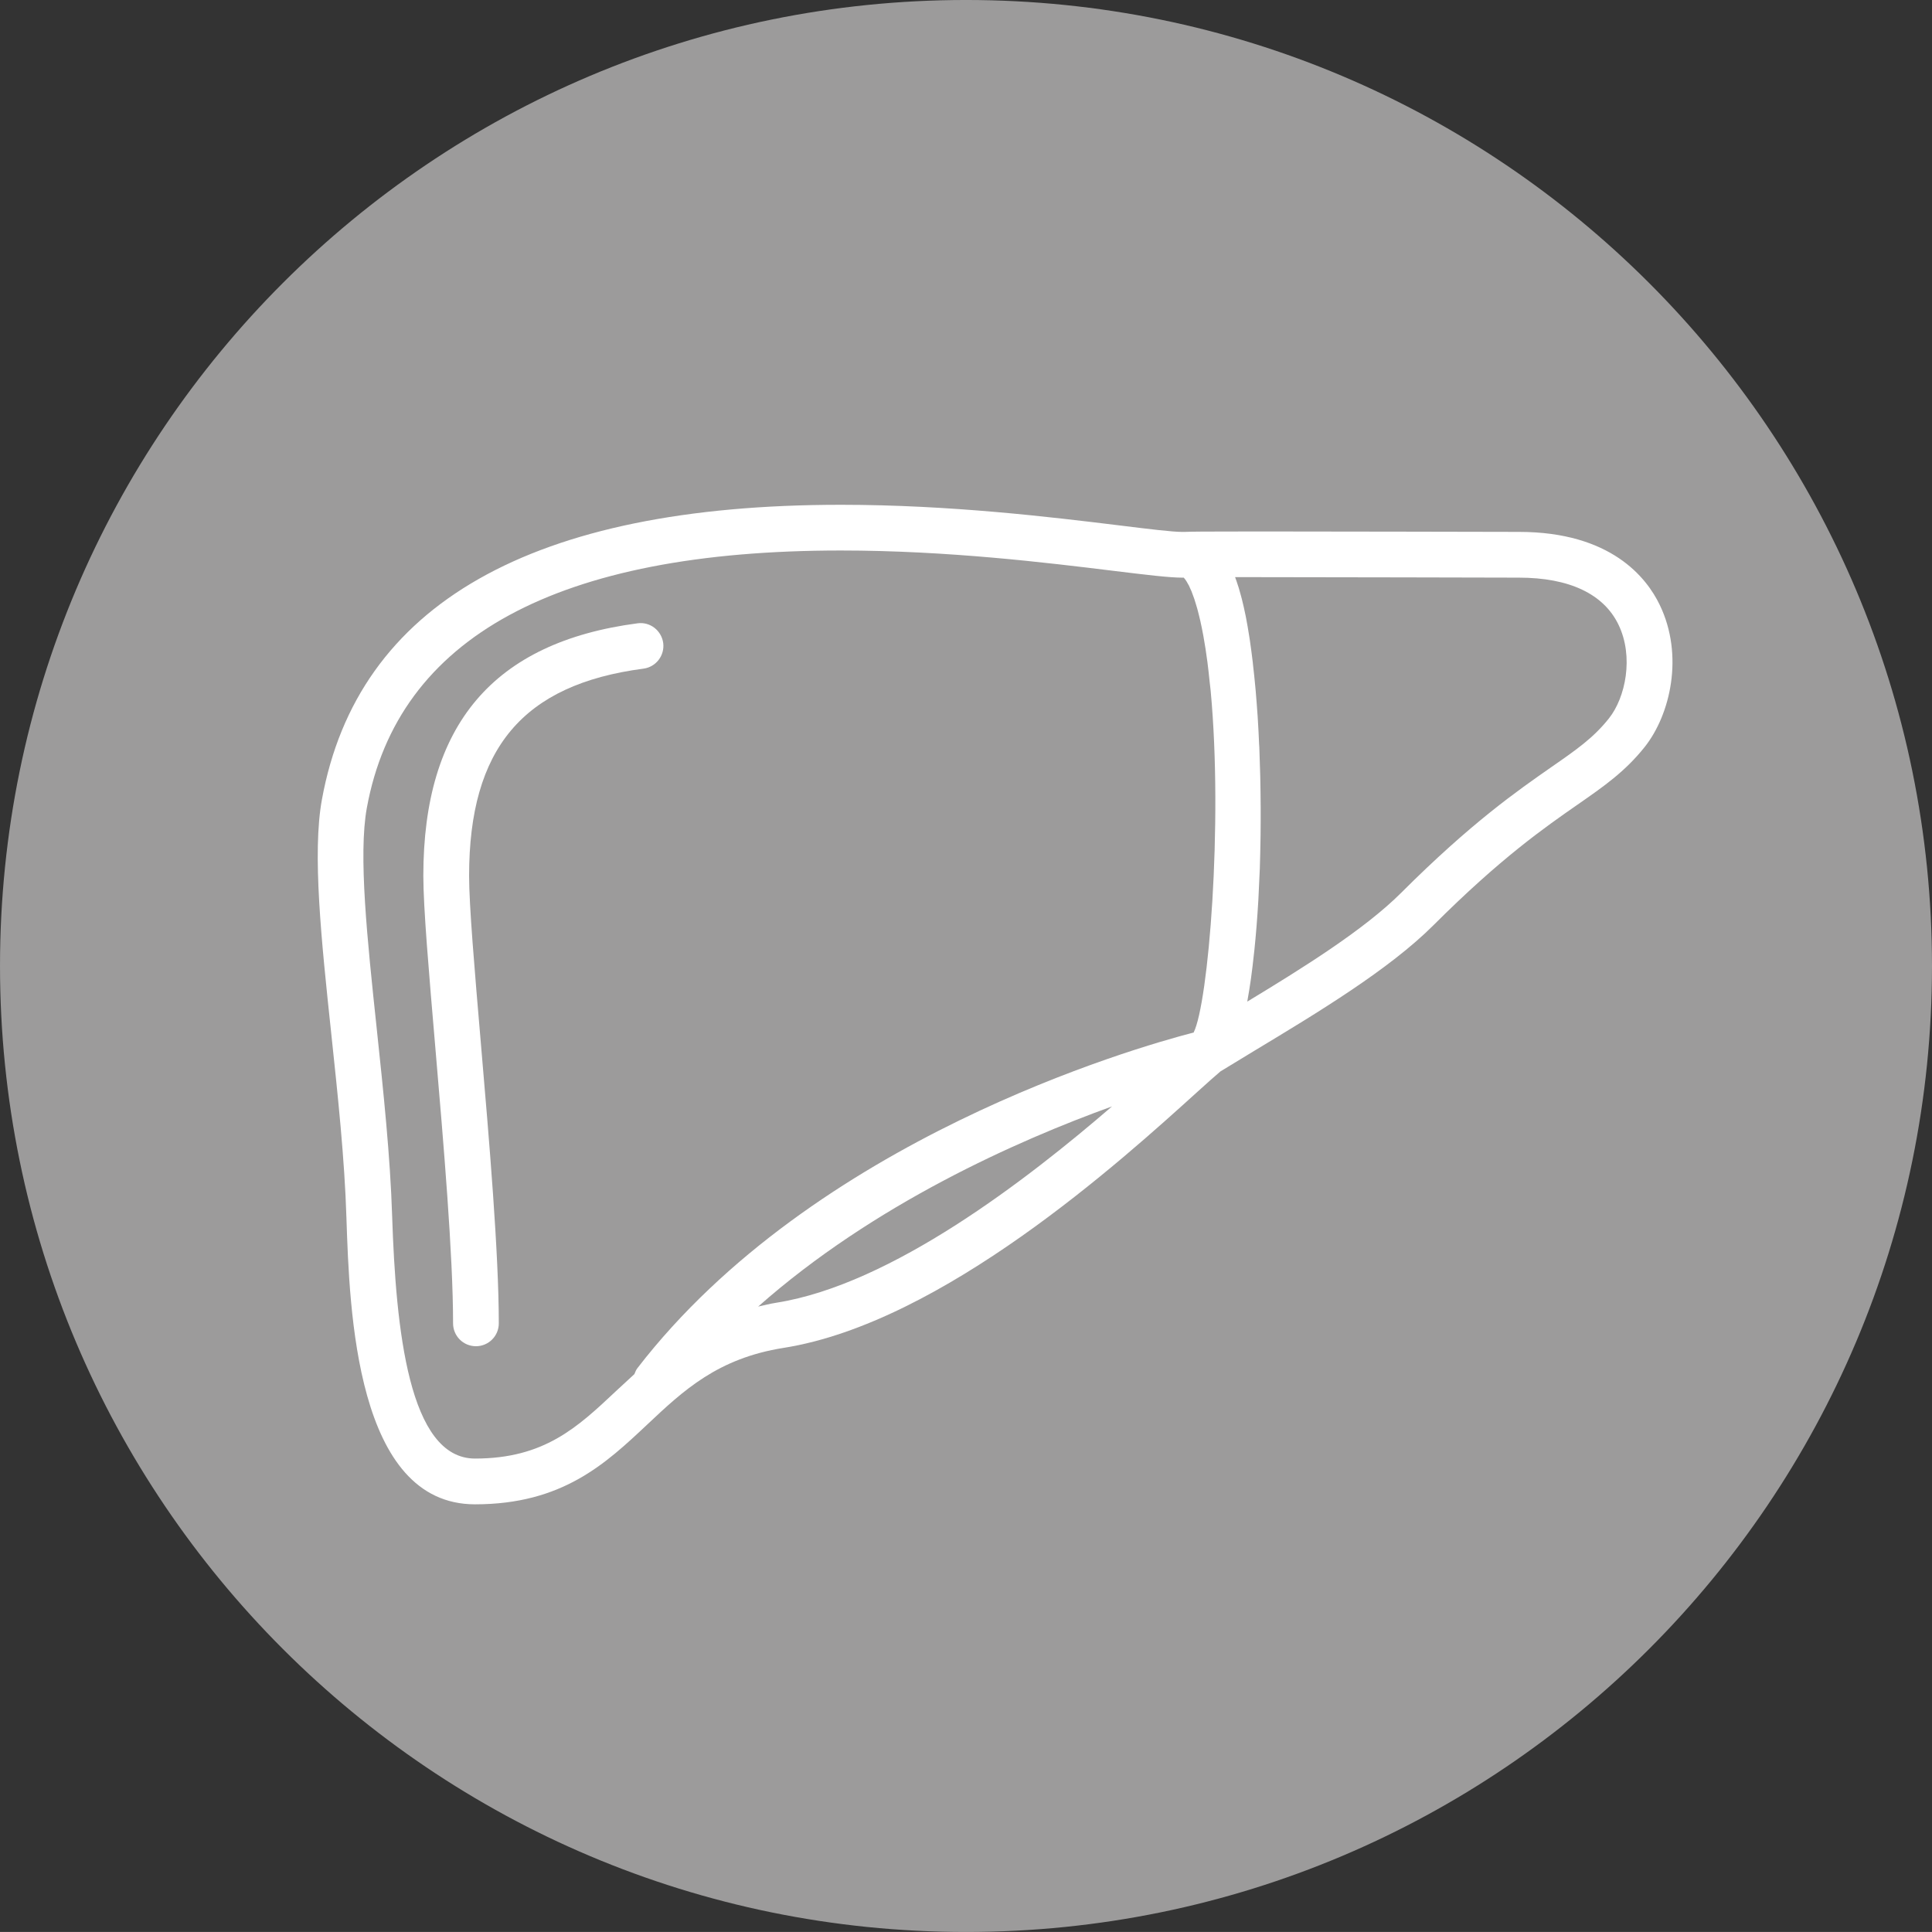
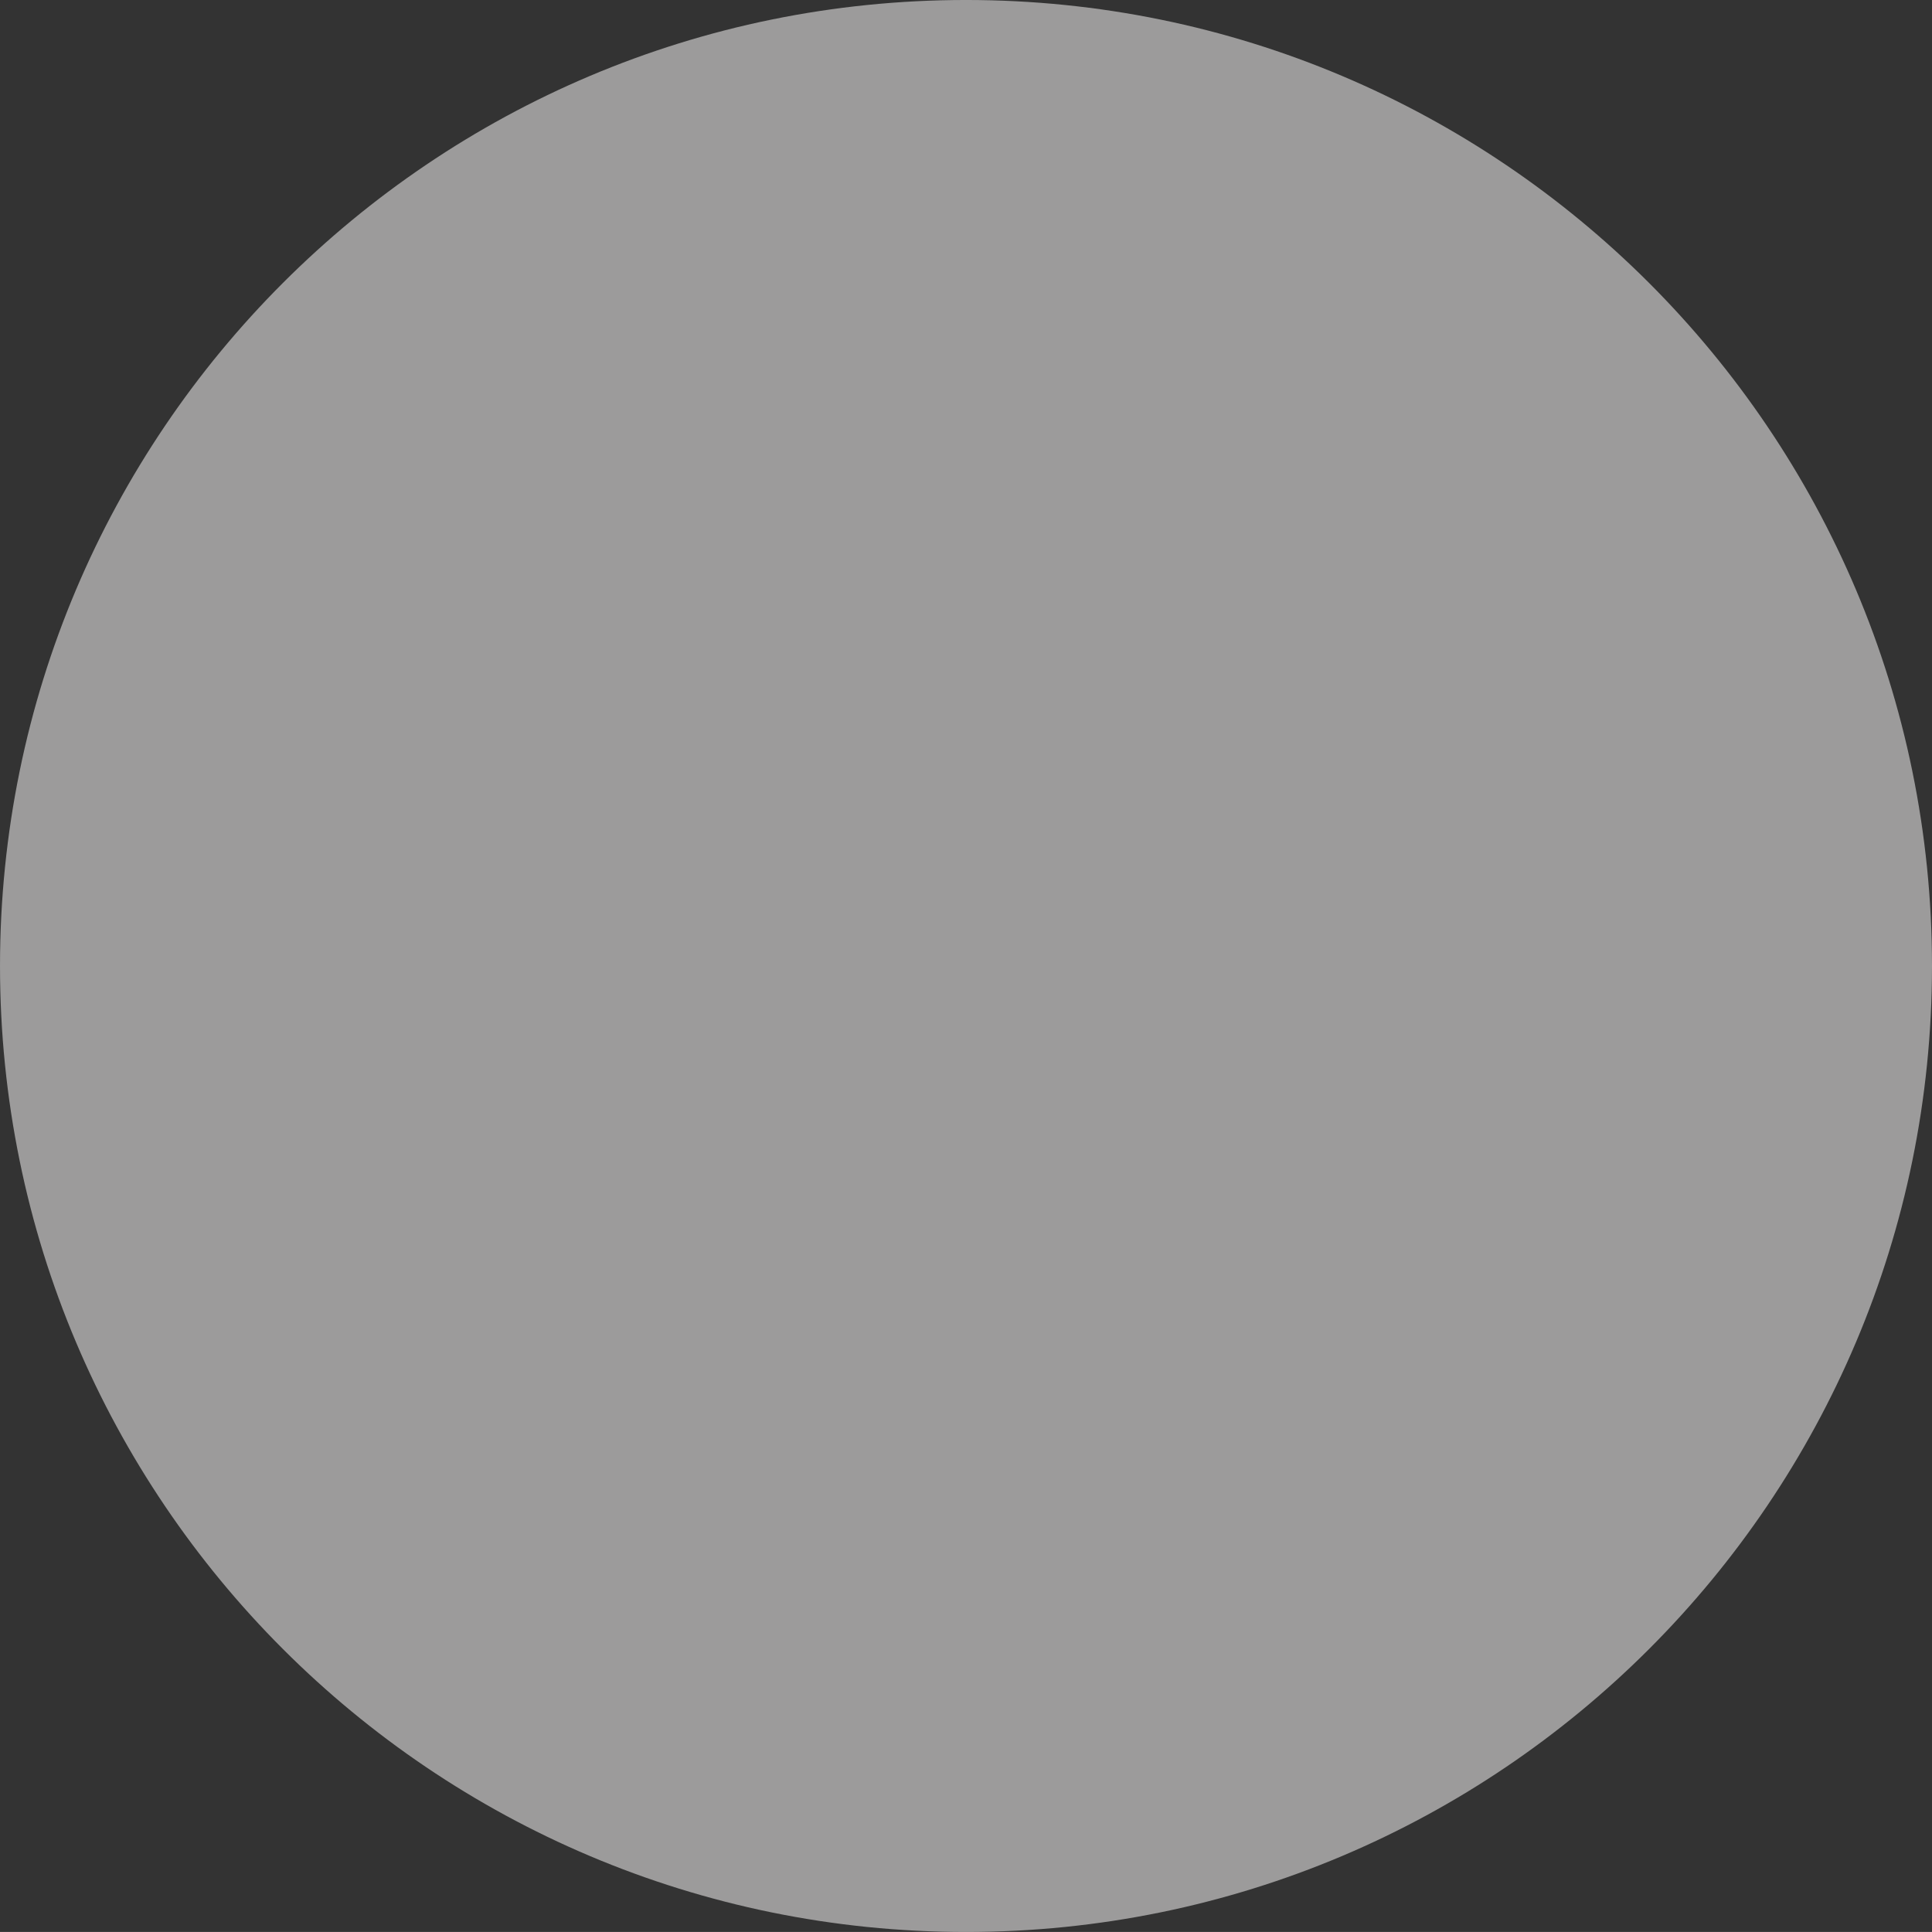
<svg xmlns="http://www.w3.org/2000/svg" version="1.1" id="Ebene_1" x="0px" y="0px" width="500.005px" height="499.996px" viewBox="0 0 500.005 499.996" enable-background="new 0 0 500.005 499.996" xml:space="preserve">
  <rect x="0" y="0" width="500.005" height="499.996" fill="#333333" stroke="none" />
  <g>
    <path fill="#9C9B9B" d="M0.002,249.998c0-138.075,111.925-250,250-250c138.067,0,250,111.925,250,250   c0,138.074-111.934,250-250,250C111.928,499.998,0.002,388.072,0.002,249.998" />
-     <path fill="#FFFFFF" d="M429.55,156.569c-3.395-7.072-12.646-18.915-36.453-18.915c-7.447,0-18.24-0.034-29.715-0.06   c-12.98-0.017-26.791-0.051-37.564-0.051c-14.537,0-17.992,0.051-19.121,0.111h-0.035c-0.084,0-0.547,0-0.623,0.008   c-2.678,0-8.73-0.744-16.401-1.693c-17.367-2.121-43.619-5.328-72.026-5.328c-79.901,0-125.085,25.662-134.304,76.302   c-2.531,13.827-0.137,36.521,2.42,60.559c1.702,16.008,3.463,32.546,3.925,47.621c0.795,24.062,2.446,74.198,33.281,74.198   c22.609,0,33.794-10.519,44.594-20.668c9.364-8.816,18.214-17.119,35.282-19.821c41.105-6.508,87.349-48.383,107.069-66.254   c2.668-2.395,4.643-4.19,5.969-5.293c2.805-1.728,5.729-3.498,8.756-5.328c16.383-9.867,34.947-21.069,46.406-32.537   c17.342-17.333,28.818-25.303,37.197-31.134c6.893-4.789,12.348-8.586,17.418-14.939   C432.321,184.933,435.843,169.609,429.55,156.569 M200.953,337.143c-1.676,0.265-3.181,0.641-4.737,1   c29.938-26.5,67.152-42.978,91.574-51.803C265.899,305.221,230.796,332.414,200.953,337.143 M308.903,267.237   c-0.053,0-0.121,0.034-0.189,0.034c-14.99,3.891-98.158,27.637-143.778,86.845c-0.359,0.462-0.53,0.983-0.752,1.505   c-1.625,1.488-3.232,2.959-4.763,4.396c-9.962,9.372-18.564,17.461-36.487,17.461c-17.171,0-20.48-33.537-21.446-62.747   c-0.487-15.486-2.266-32.272-3.985-48.485c-2.462-23.165-4.78-45.03-2.565-57.155c8.072-44.201,49.322-66.622,122.674-66.622   c27.671,0,53.503,3.173,70.589,5.268c8.38,1.026,14.443,1.762,17.838,1.762h0.316c0.043,0.034,0.111,0.137,0.162,0.188   c0.043,0.068,0.076,0.103,0.145,0.171c0.068,0.103,0.18,0.257,0.291,0.411c0.053,0.094,0.104,0.146,0.164,0.256   c0.109,0.18,0.23,0.411,0.357,0.633c0.061,0.137,0.146,0.24,0.232,0.402c0.119,0.24,0.248,0.556,0.375,0.847   c0.086,0.205,0.18,0.376,0.283,0.616c0.127,0.308,0.248,0.684,0.375,1.026c0.129,0.325,0.232,0.599,0.352,0.958   c0.119,0.376,0.256,0.847,0.393,1.274c0.121,0.419,0.248,0.795,0.377,1.257c0.154,0.504,0.273,1.111,0.428,1.676   c0.111,0.496,0.238,0.94,0.359,1.488c0.264,1.163,0.521,2.445,0.785,3.865c0.395,2.181,0.754,4.472,1.061,6.858   c0.205,1.616,0.395,3.335,0.564,5.011c0.086,0.787,0.189,1.54,0.266,2.352C316.548,213.399,312.726,259.746,308.903,267.237    M416.364,185.959c-3.994,5.011-8.338,8.038-14.922,12.604c-8.738,6.097-20.711,14.408-38.797,32.477   c-9.518,9.509-25.199,19.309-39.848,28.176c0.043-0.222,0.076-0.487,0.119-0.718c0.273-1.522,0.531-3.07,0.762-4.721   c0.035-0.273,0.076-0.521,0.111-0.804c0.256-1.838,0.486-3.762,0.693-5.746c0.068-0.462,0.109-0.94,0.162-1.419   c0.188-1.881,0.375-3.814,0.529-5.781c0.025-0.18,0.035-0.359,0.043-0.53c0.172-2.12,0.309-4.292,0.445-6.516   c0.033-0.521,0.043-1.061,0.076-1.591c0.119-2.231,0.223-4.515,0.316-6.807v-0.137c0.078-2.274,0.119-4.583,0.162-6.892   c0-0.513,0.01-1.026,0.025-1.531c0.018-2.334,0.043-4.694,0.027-7.037c0-0.24-0.01-0.479-0.01-0.719   c-0.008-2.172-0.043-4.344-0.086-6.499c-0.016-0.461-0.016-0.94-0.033-1.402c-0.061-2.326-0.129-4.626-0.223-6.926   c-0.008-0.316-0.033-0.625-0.061-0.949c-0.084-2.069-0.188-4.139-0.316-6.157c-0.025-0.359-0.041-0.735-0.068-1.095   c-0.145-2.188-0.324-4.344-0.496-6.447c-0.025-0.368-0.059-0.727-0.102-1.103c-0.18-1.907-0.367-3.771-0.582-5.567   c-0.018-0.256-0.043-0.53-0.076-0.77c-0.23-1.958-0.488-3.822-0.744-5.626c-0.061-0.368-0.119-0.727-0.172-1.086   c-0.256-1.65-0.529-3.241-0.82-4.746c-0.033-0.137-0.061-0.291-0.086-0.436c-0.316-1.565-0.648-3.036-0.992-4.404   c-0.076-0.325-0.17-0.633-0.256-0.949c-0.359-1.342-0.734-2.625-1.137-3.737c-0.121-0.342-0.23-0.675-0.359-1h6.166   c10.766,0,24.566,0.043,37.539,0.06c11.475,0.034,22.293,0.068,29.74,0.068c13.023,0,21.951,4.207,25.789,12.202   C422.854,169.934,420.726,180.503,416.364,185.959" />
-     <path fill="#FFFFFF" d="M164.996,161.314c-37.308,4.9-55.437,26.269-55.437,65.356c0,8.2,1.437,24.952,3.096,44.337   c2.155,25.184,4.601,53.744,4.601,71.479c0,3.275,2.65,5.918,5.917,5.918s5.917-2.643,5.917-5.918   c0-18.256-2.463-47.064-4.643-72.496c-1.633-19.111-3.044-35.606-3.044-43.319c0-32.982,13.913-49.52,45.124-53.624   c3.25-0.428,5.524-3.403,5.114-6.636C171.195,163.179,168.246,160.861,164.996,161.314" />
  </g>
</svg>